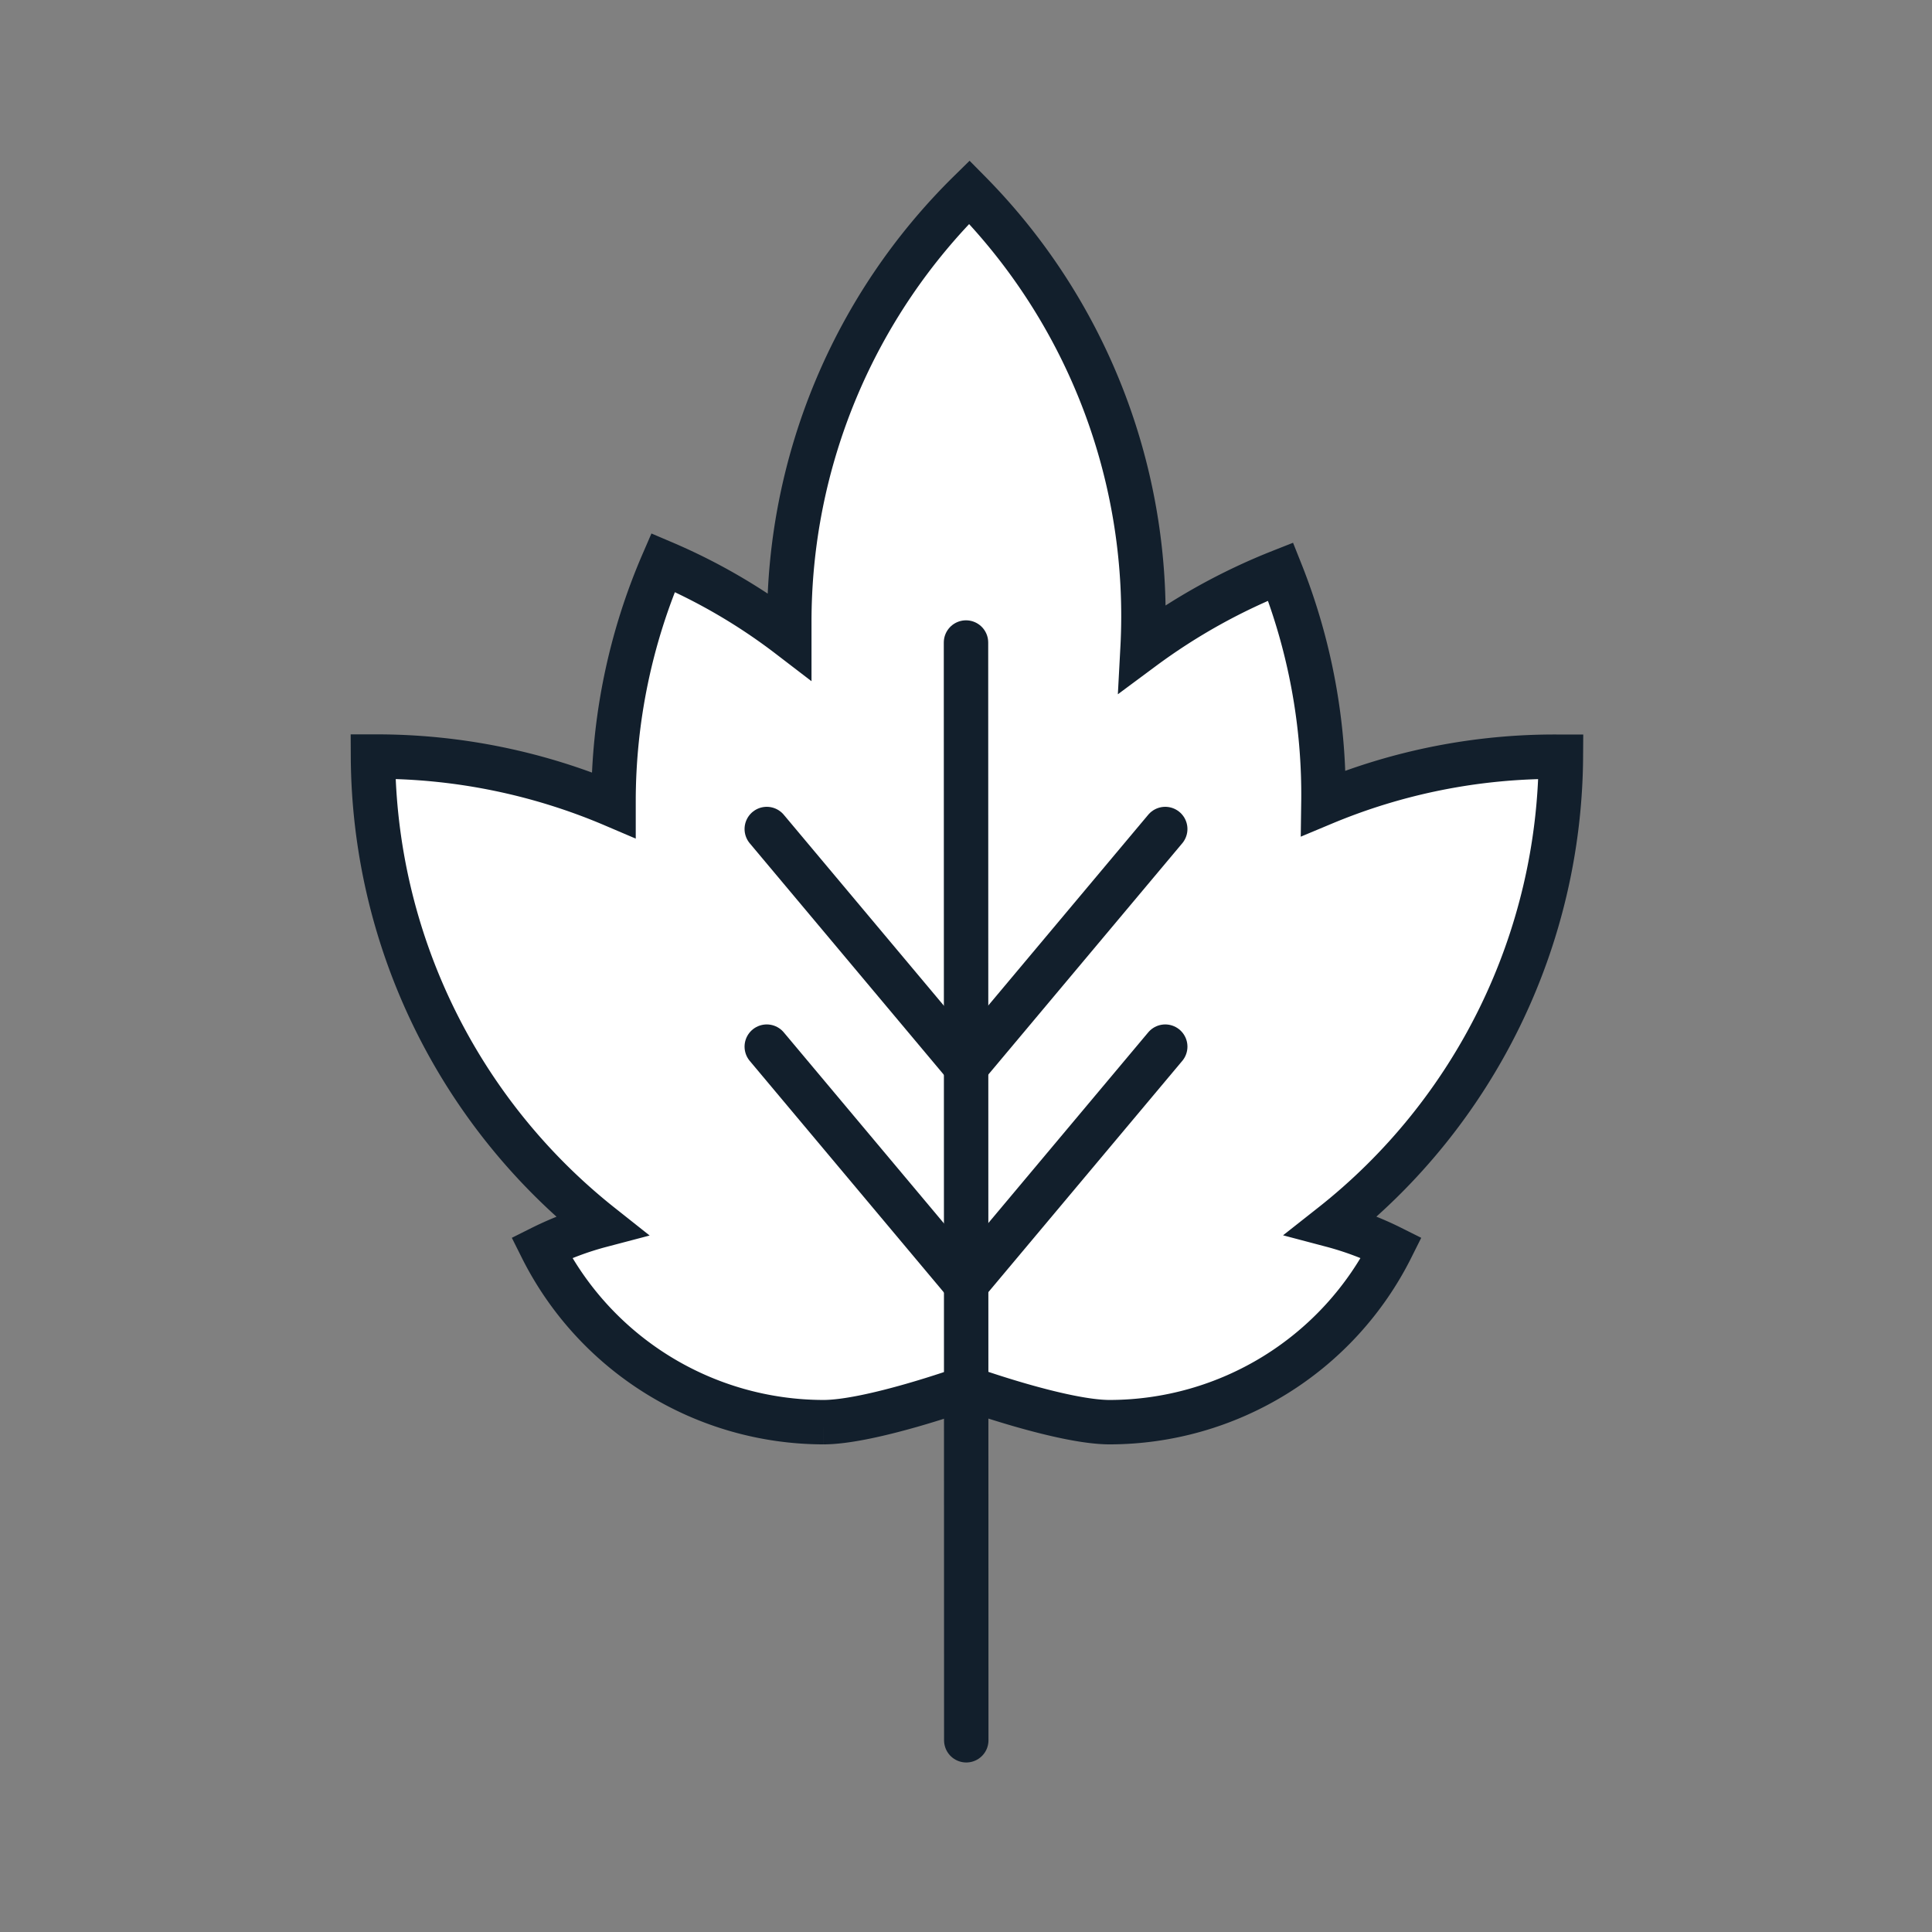
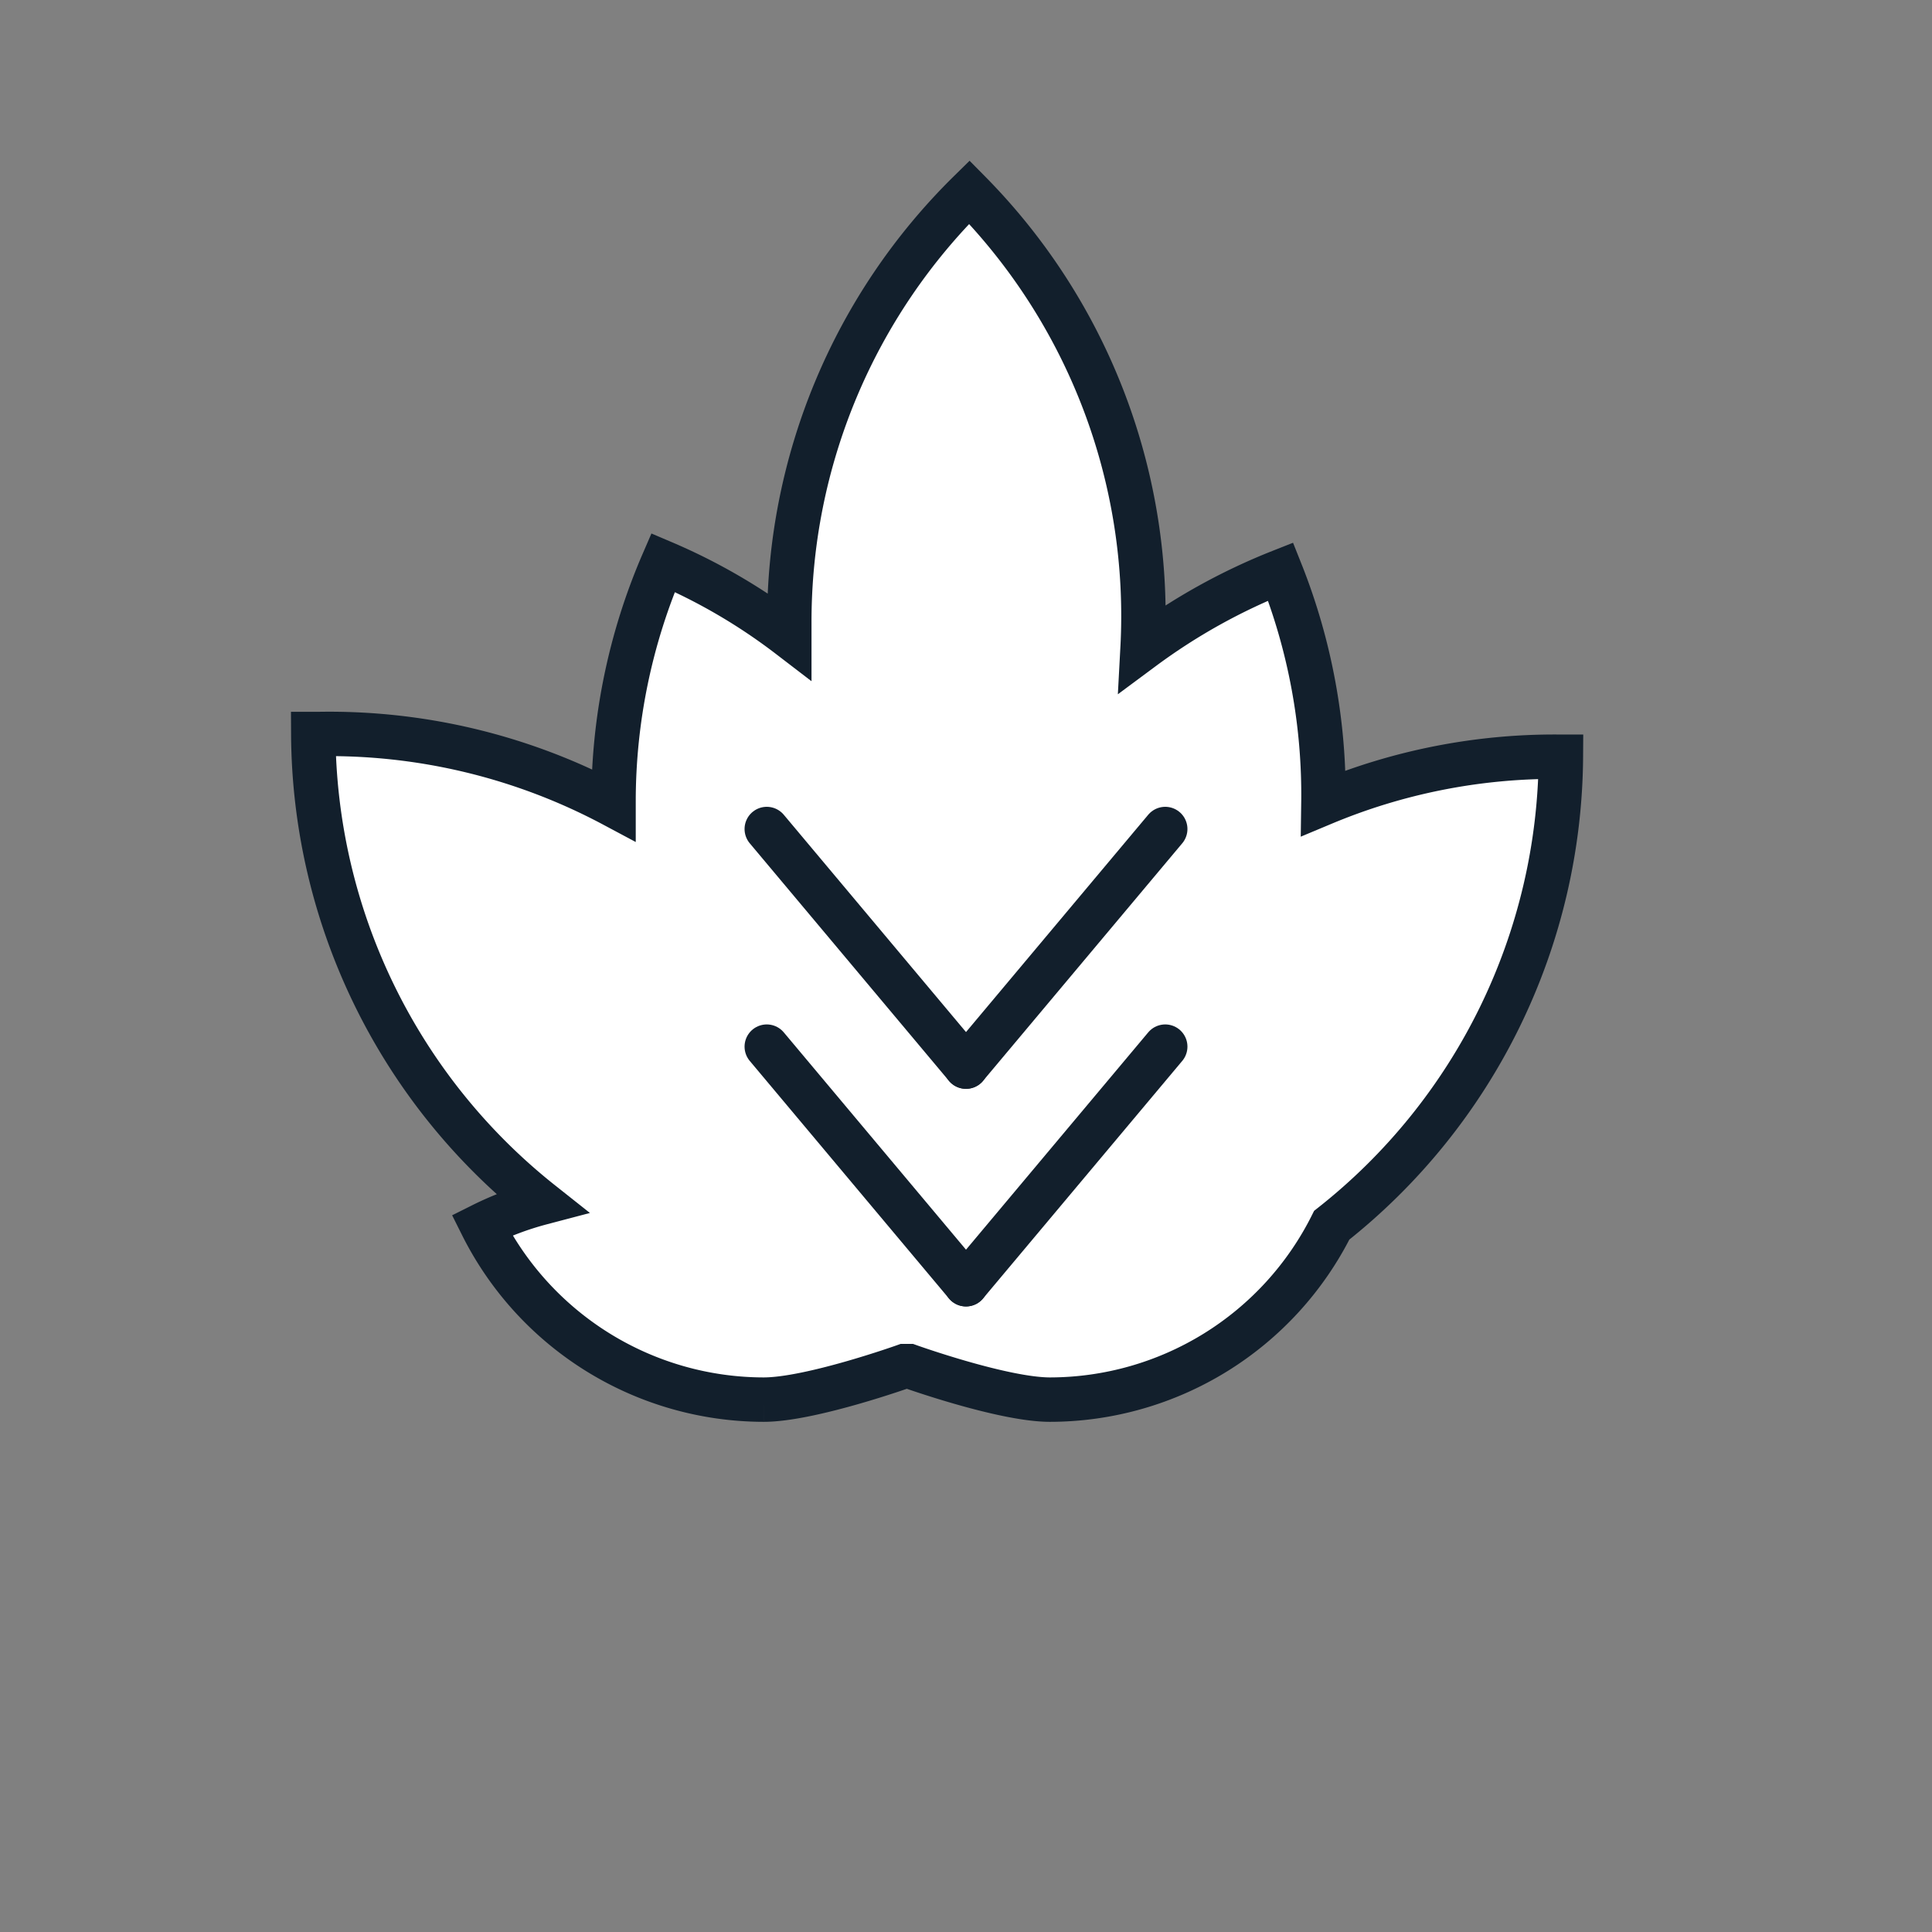
<svg xmlns="http://www.w3.org/2000/svg" id="Layer_1" data-name="Layer 1" viewBox="0 0 144 144">
  <rect x="0" y="0" width="144" height="144" fill="#808080" stroke="none" />
-   <path d="M99.26,91.32A23.21,23.21,0,0,1,103.71,93a23.52,23.52,0,0,1-21,13c-3.52,0-10.5-2.5-10.5-2.5h-.34s-7,2.5-10.5,2.5a23.52,23.52,0,0,1-21-13,23,23,0,0,1,4.43-1.67,44.87,44.87,0,0,1-17-34.94h.34A45,45,0,0,1,45.73,60v-.28a44.82,44.82,0,0,1,3.69-17.79,43.44,43.44,0,0,1,9.41,5.49c0-.35,0-.69,0-1a44.91,44.91,0,0,1,13.42-32.1,44.94,44.94,0,0,1,12.91,34,45.1,45.1,0,0,1,10.29-5.72,44.91,44.91,0,0,1,3.19,17.26A44.65,44.65,0,0,1,116,56.4h.34A44.82,44.82,0,0,1,99.26,91.32Z" fill="#fff" stroke="#121f2c" stroke-linecap="round" stroke-miterlimit="10" stroke-width="3.31" />
-   <line x1="72" y1="47.89" x2="72.02" y2="129.71" fill="#fff" stroke="#121f2c" stroke-linecap="round" stroke-miterlimit="10" stroke-width="3.31" />
+   <path d="M99.26,91.32a23.52,23.52,0,0,1-21,13c-3.52,0-10.5-2.5-10.5-2.5h-.34s-7,2.5-10.5,2.5a23.52,23.52,0,0,1-21-13,23,23,0,0,1,4.43-1.67,44.87,44.87,0,0,1-17-34.94h.34A45,45,0,0,1,45.73,60v-.28a44.82,44.82,0,0,1,3.69-17.79,43.44,43.44,0,0,1,9.41,5.49c0-.35,0-.69,0-1a44.91,44.91,0,0,1,13.42-32.1,44.94,44.94,0,0,1,12.91,34,45.1,45.1,0,0,1,10.29-5.72,44.91,44.91,0,0,1,3.19,17.26A44.65,44.65,0,0,1,116,56.4h.34A44.82,44.82,0,0,1,99.26,91.32Z" fill="#fff" stroke="#121f2c" stroke-linecap="round" stroke-miterlimit="10" stroke-width="3.31" />
  <line x1="57.15" y1="61.79" x2="72" y2="79.5" fill="#fff" stroke="#121f2c" stroke-linecap="round" stroke-miterlimit="10" stroke-width="3.31" />
  <line x1="86.85" y1="61.79" x2="72" y2="79.5" fill="#fff" stroke="#121f2c" stroke-linecap="round" stroke-miterlimit="10" stroke-width="3.31" />
  <line x1="57.15" y1="78.01" x2="72" y2="95.72" fill="#fff" stroke="#121f2c" stroke-linecap="round" stroke-miterlimit="10" stroke-width="3.31" />
  <line x1="86.85" y1="78.01" x2="72" y2="95.72" fill="#fff" stroke="#121f2c" stroke-linecap="round" stroke-miterlimit="10" stroke-width="3.31" />
</svg>